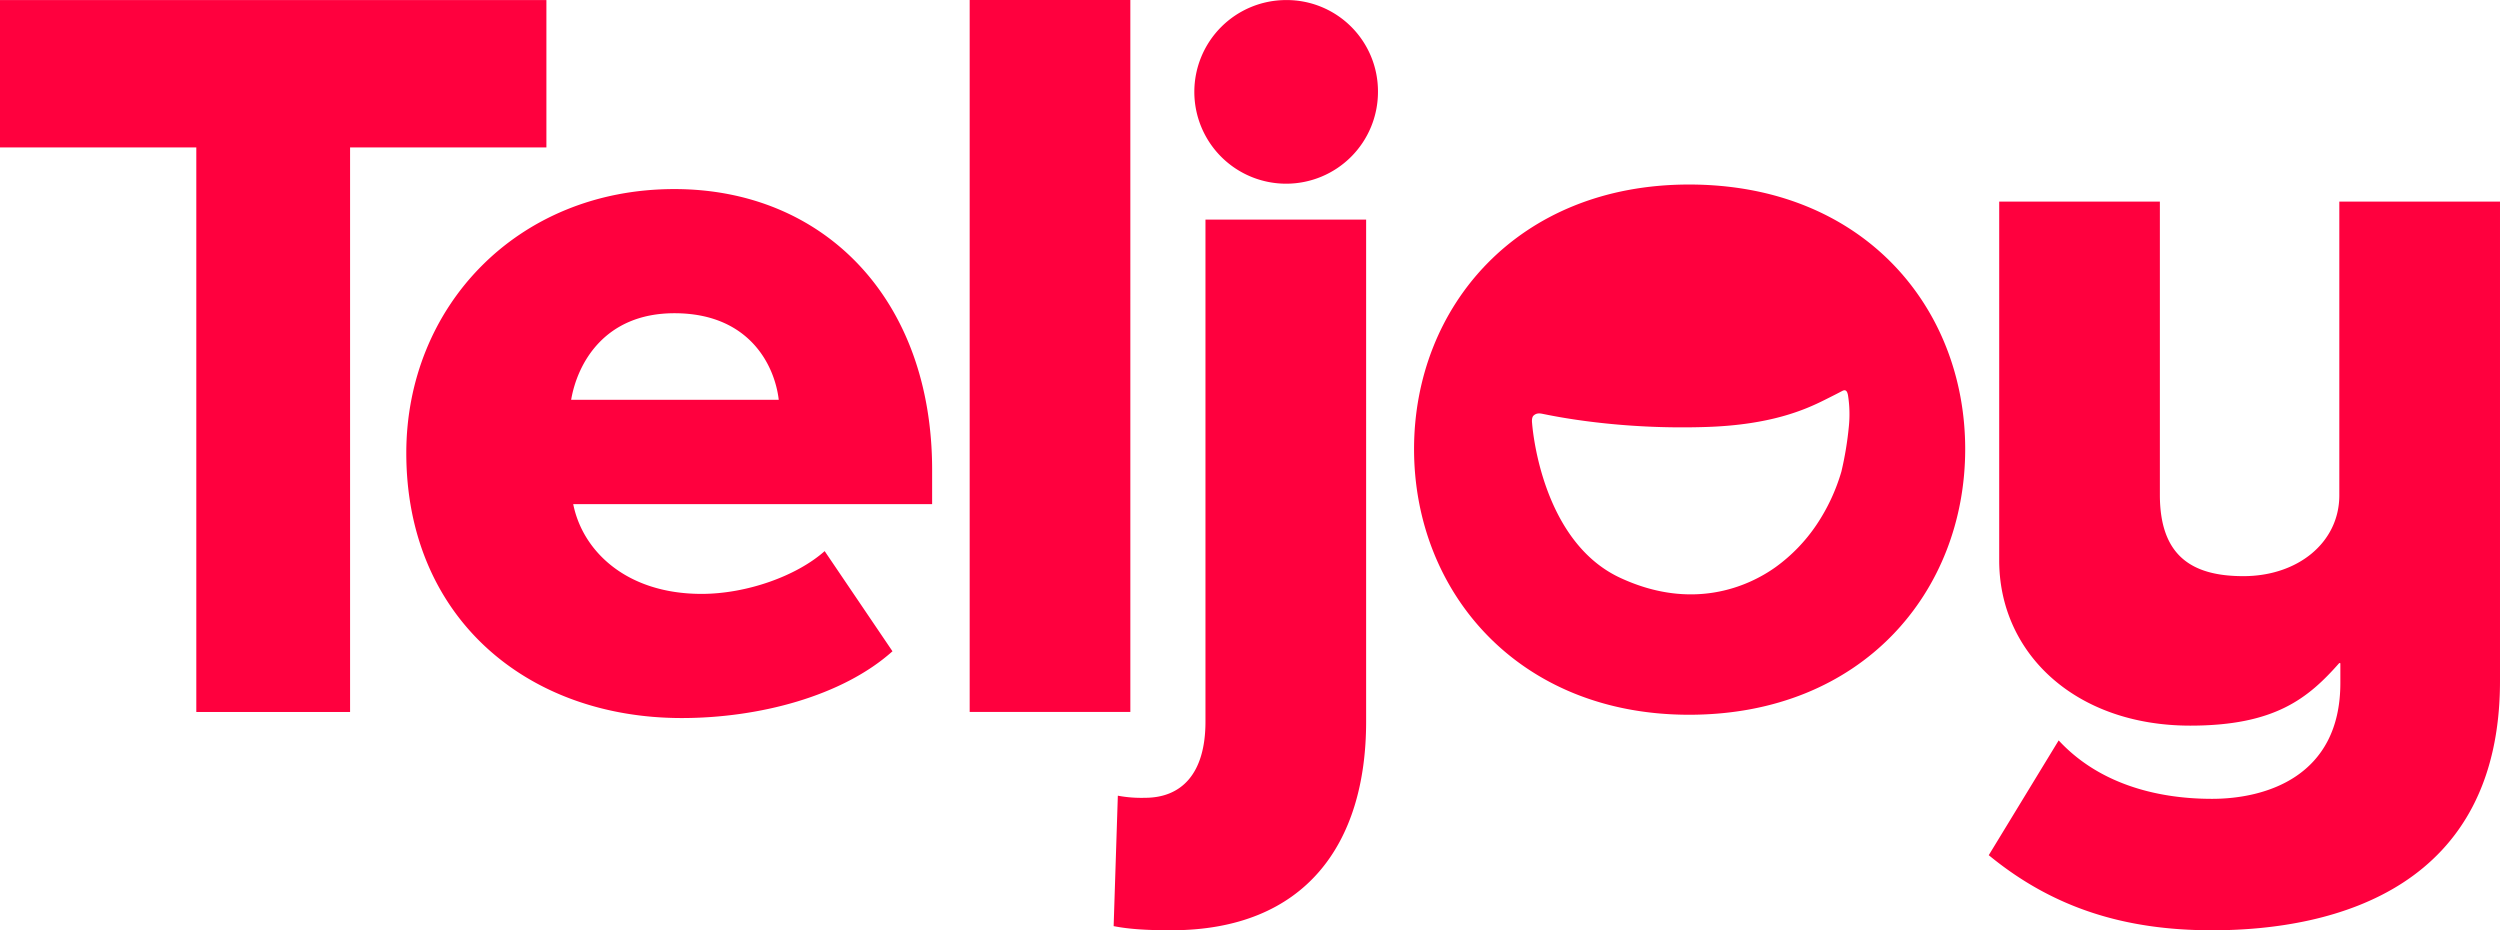
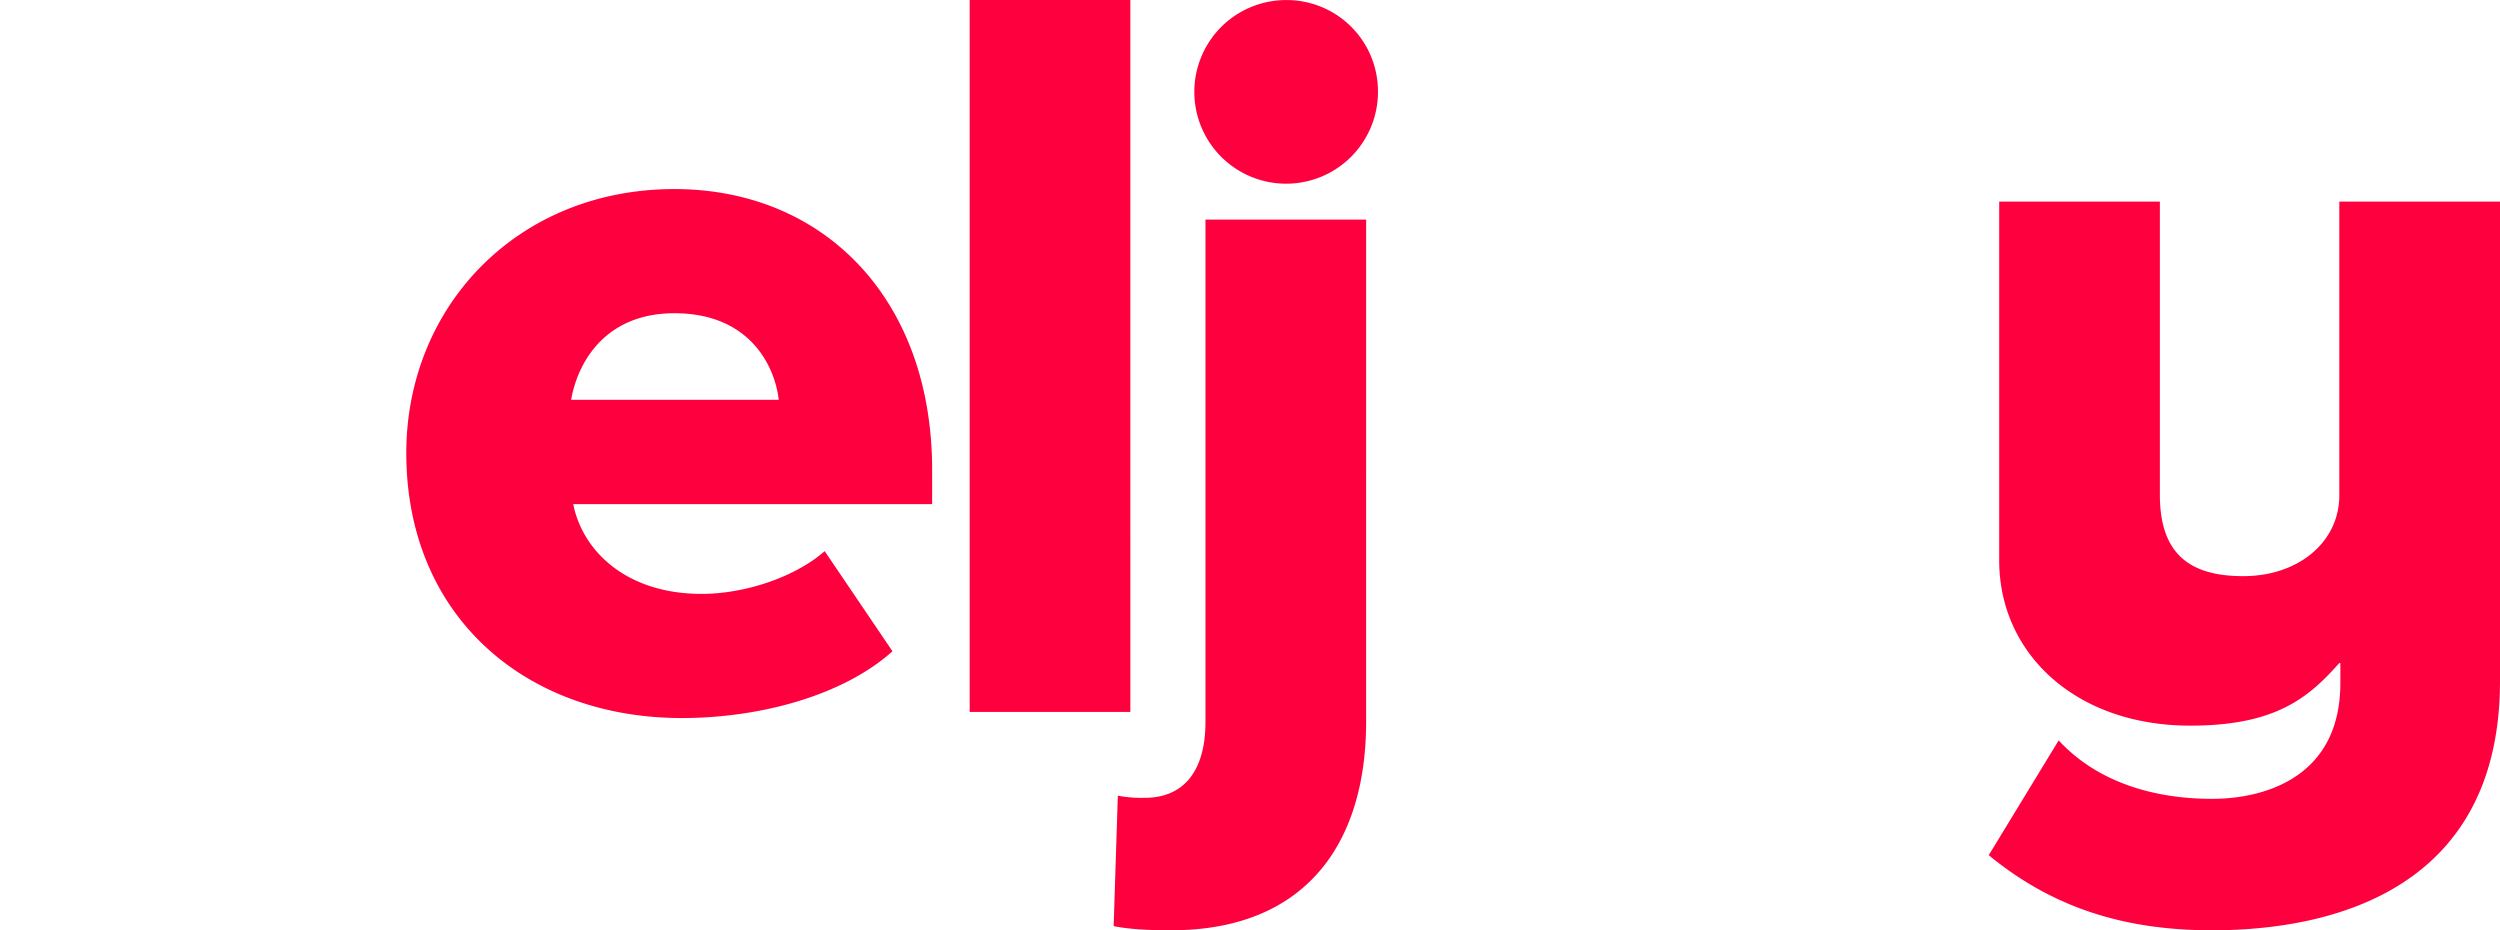
<svg xmlns="http://www.w3.org/2000/svg" width="1241.079" height="461.822" viewBox="0 0 1241.079 461.822">
  <g id="Group_2030" data-name="Group 2030" transform="translate(9345 18678.004)">
    <path id="Path_1812" data-name="Path 1812" d="M251.422,209.586c-78.2,0-133.1,58.533-133.1,131.039,0,81.32,59.554,131.557,136.73,131.557,38.329,0,79.766-10.879,104.625-33.148l-33.666-49.719c-13.98,12.426-38.847,21.233-61.116,21.233-37.293,0-59.051-21.233-63.706-44.546H379.36V348.914C379.36,263.967,325.49,209.586,251.422,209.586ZM200.15,314.211c3.108-18.125,16.57-42.991,51.273-42.991,36.775,0,49.726,25.377,51.8,42.991Zm277.611,154.93H398V115.72h79.758ZM515.054,224.73h79.758V473.961c0,60.6-30.032,103.582-96.854,103.582-11.39,0-20.715-.51-28.486-2.065l2.08-64.75a63.176,63.176,0,0,0,13.462,1.044c18.125,0,30.04-11.915,30.04-37.811ZM1157.7,215.8V453.757c0,102.035-80.8,123.786-142.954,123.786-42.984,0-78.722-10.872-110.842-37.285l34.71-56.979c19.161,20.722,47.128,29.011,76.132,29.011,26.413,0,63.706-10.879,63.706-57.5v-9.821l-.518-.12c-15.534,17.606-32.052,31.1-74.007,31.1-56.964,0-94.835-35.881-94.835-81.981V215.8h79.758V361.347c0,30.04,15.534,40.394,41.437,40.394,27.179,0,47.534-16.773,47.646-39.9V215.8Z" transform="translate(-9261.622 -18793.725)" fill="#ff003e" />
-     <path id="Path_1813" data-name="Path 1813" d="M362.707,115.724v73.159H265.245V469.145H188.91V188.883H91.455V115.724Z" transform="translate(-9436.455 -18793.699)" fill="#ff003e" />
    <path id="Path_1814" data-name="Path 1814" d="M261.587,161.306a45.582,45.582,0,1,1-45.582-45.582A45.317,45.317,0,0,1,261.587,161.306Z" transform="translate(-8922.519 -18793.699)" fill="#ff003e" />
-     <path id="Path_1815" data-name="Path 1815" d="M321.494,127.921c-85.142,0-136.542,60.74-136.542,131.346s51.4,131.872,136.542,131.872c86.178,0,137.06-61.266,137.06-131.872S407.672,127.921,321.494,127.921Zm79.3,120.167a165.582,165.582,0,0,1-3.686,22.292,95.127,95.127,0,0,1-12.321,26.391,83.248,83.248,0,0,1-20.272,21.023c-13.83,9.911-41.55,21.954-77.243,5.361-34.965-16.247-42.226-62.94-43.494-74.36-.18-1.637-.24-2.545-.24-2.545s-.375-2.628.758-3.641c1.194-1.074,2.448-1.246,4.272-.886,5.023,1.006,37.7,8.049,81.936,6.54,31.587-1.081,48.39-8.477,58.165-13.357,3.912-1.952,6.712-3.371,8.814-4.49,1.885-1.006,2.515.248,2.883,2.072A60.381,60.381,0,0,1,400.794,248.088Z" transform="translate(-8827.969 -18714.32)" fill="#ff003e" />
  </g>
</svg>